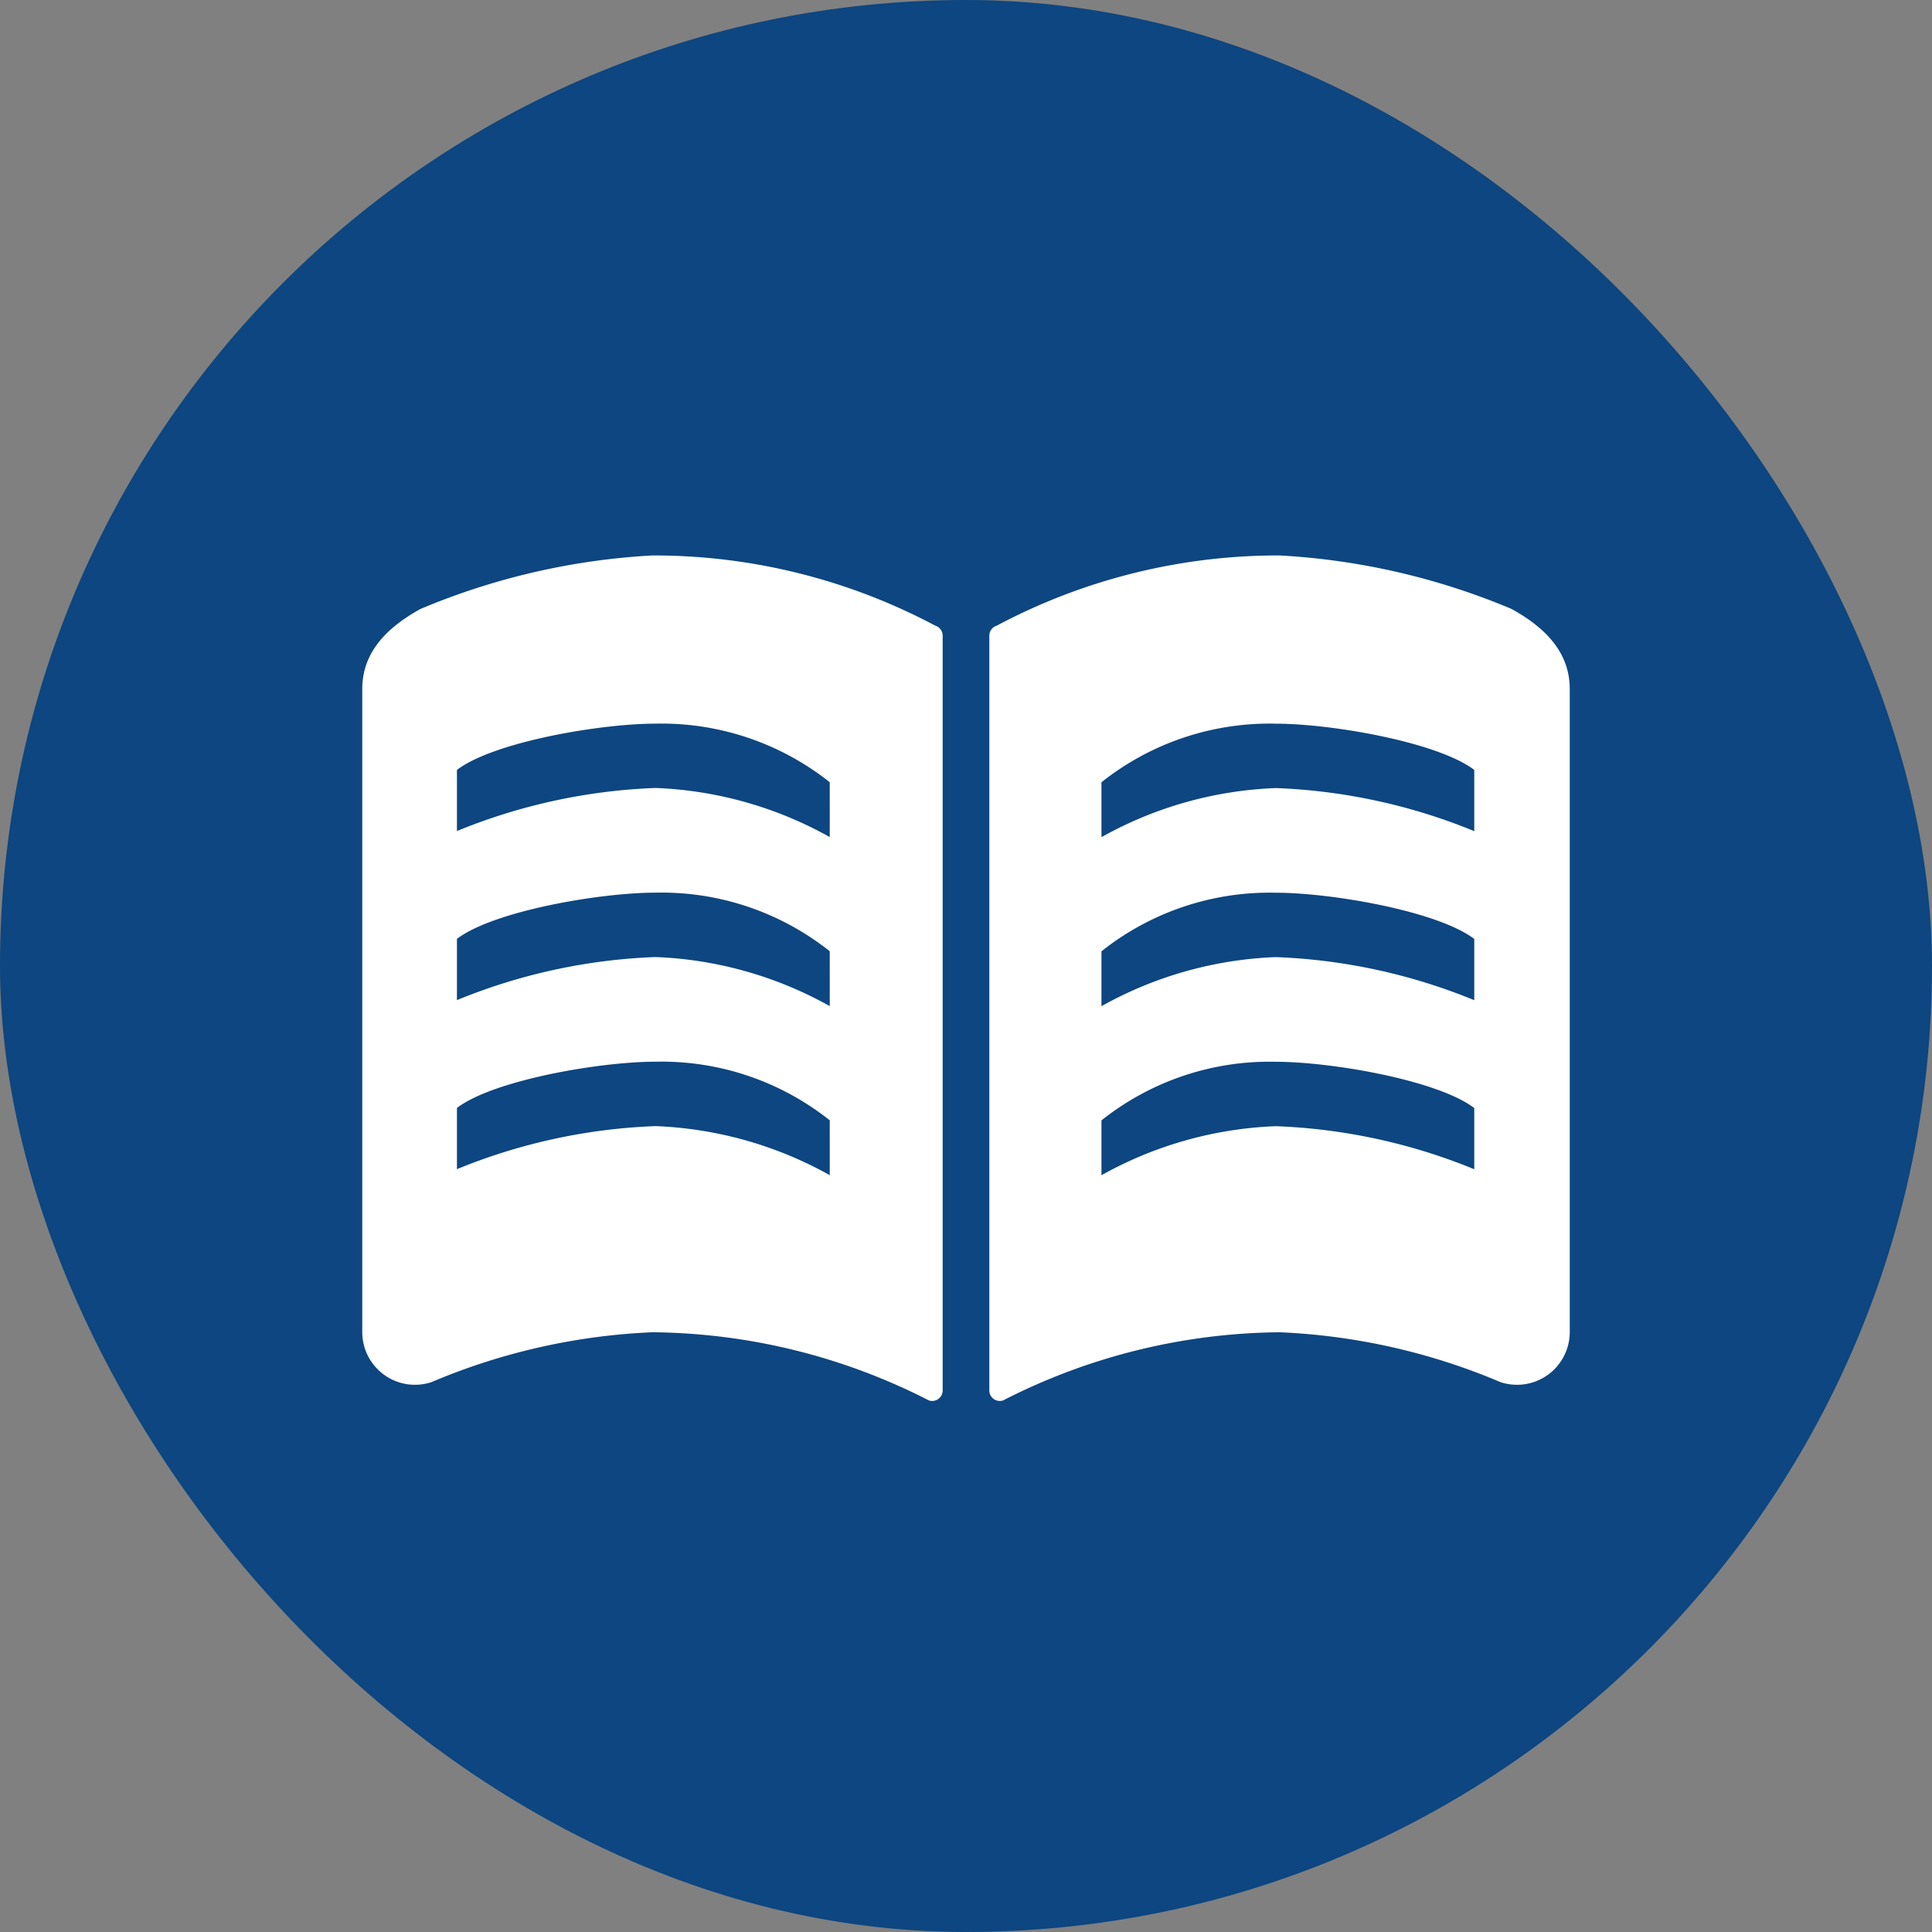
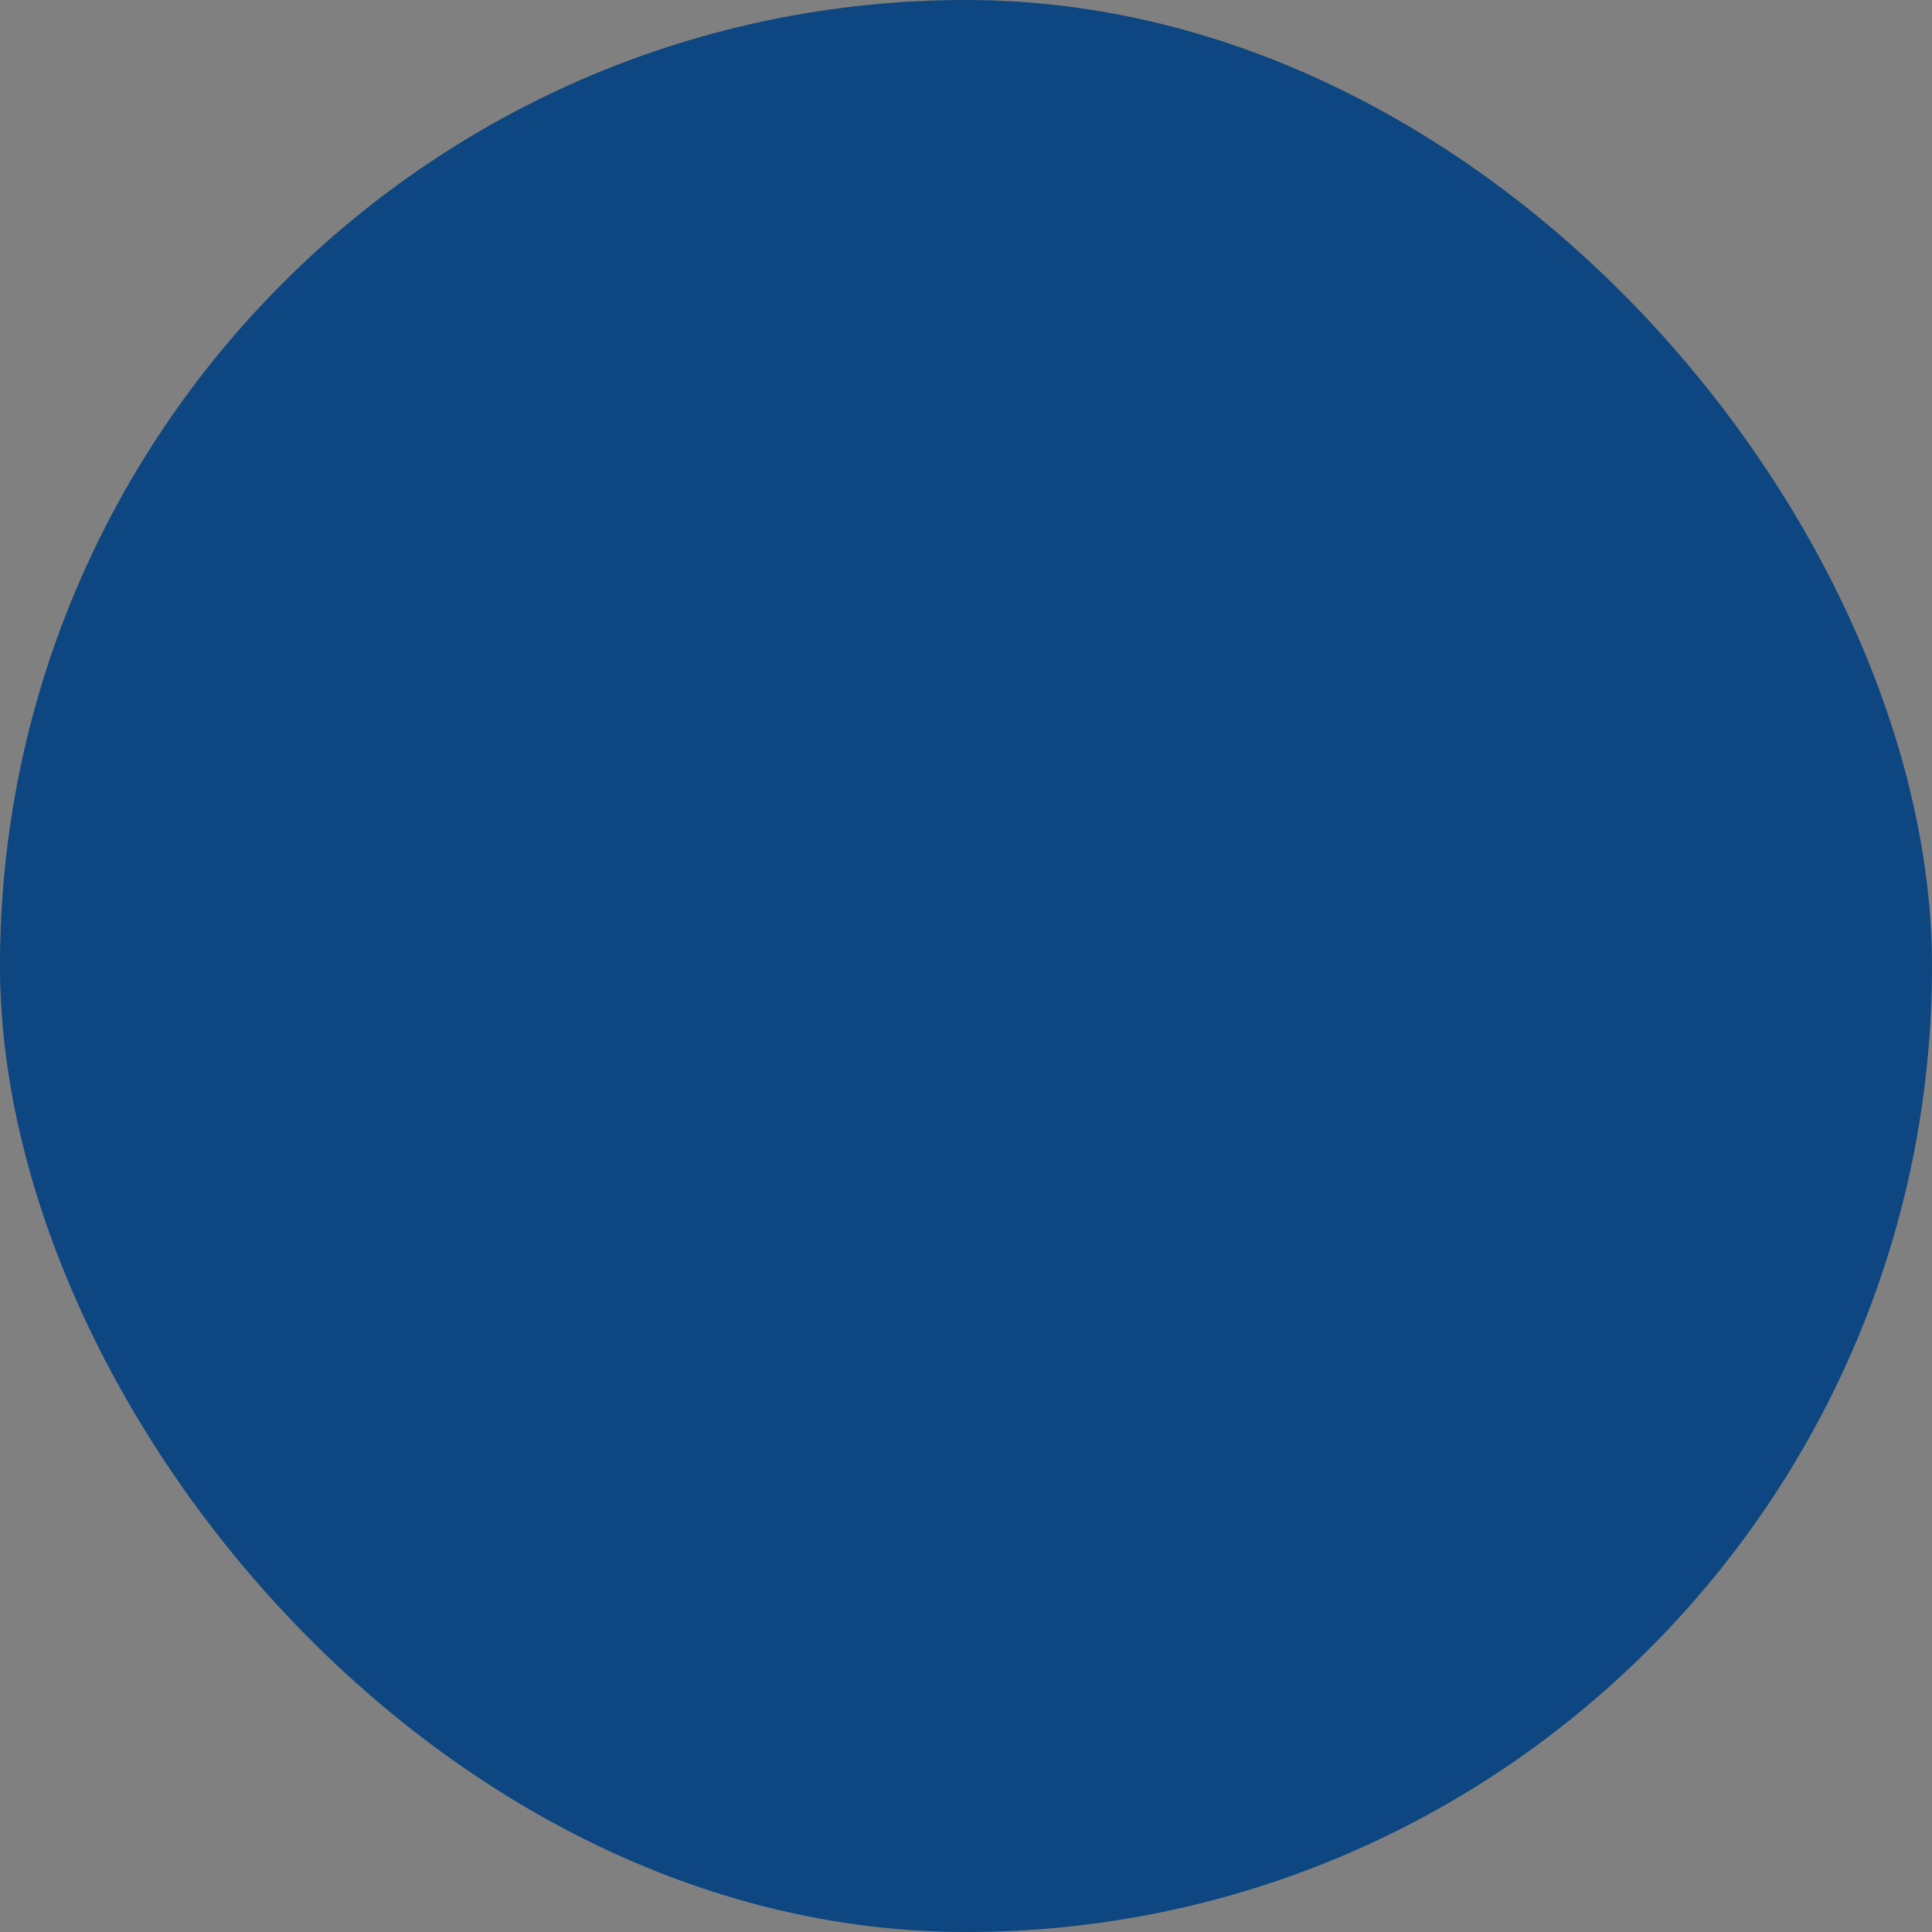
<svg xmlns="http://www.w3.org/2000/svg" id="ico" width="80" height="80" viewBox="0 0 80 80">
  <rect x="0" y="0" width="80" height="80" fill="#808080" stroke="none" />
  <defs>
    <style>
      .cls-1 {
        fill: #0d4680;
      }

      .cls-2 {
        fill: #fff;
        fill-rule: evenodd;
      }
    </style>
  </defs>
  <rect id="bg" class="cls-1" width="80" height="80" rx="40" ry="40" />
-   <path id="シェイプ_1" data-name="シェイプ 1" class="cls-2" d="M212.591,195.216A28.738,28.738,0,0,0,202.983,193a24.811,24.811,0,0,0-11.711,2.908,0.435,0.435,0,0,0-.306.417v31.249a0.434,0.434,0,0,0,.567.416,25.572,25.572,0,0,1,11.45-2.824,26.24,26.24,0,0,1,9.154,2.067A2.184,2.184,0,0,0,215,225.156v-26.62C215,197.025,214.009,196,212.591,195.216Zm-1.545,23.2a23.956,23.956,0,0,0-8.219-1.783,16.024,16.024,0,0,0-7.218,2.031c0-.18,0-2.271,0-2.271a11.181,11.181,0,0,1,7.218-2.427c2.3,0,6.7.76,8.219,1.915v2.535Zm0-7a23.951,23.951,0,0,0-8.219-1.784,16.005,16.005,0,0,0-7.218,2.032c0-.18,0-2.272,0-2.272a11.19,11.19,0,0,1,7.218-2.426c2.3,0,6.7.759,8.219,1.914v2.536Zm0-7a23.975,23.975,0,0,0-8.219-1.784,16,16,0,0,0-7.218,2.033c0-.181,0-2.273,0-2.273a11.19,11.19,0,0,1,7.218-2.426c2.3,0,6.7.76,8.219,1.915v2.535Zm-22.317-8.508A24.822,24.822,0,0,0,177.017,193a28.746,28.746,0,0,0-9.608,2.217c-1.418.784-2.409,1.809-2.409,3.32v26.62a2.184,2.184,0,0,0,2.862,2.076,26.256,26.256,0,0,1,9.155-2.067,25.566,25.566,0,0,1,11.449,2.824,0.435,0.435,0,0,0,.568-0.416V196.324A0.436,0.436,0,0,0,188.729,195.907Zm-4.371,22.753a16.03,16.03,0,0,0-7.218-2.031,23.956,23.956,0,0,0-8.219,1.783v-2.535c1.515-1.155,5.921-1.915,8.219-1.915a11.184,11.184,0,0,1,7.218,2.427S184.359,218.48,184.358,218.66Zm0-7a16.011,16.011,0,0,0-7.218-2.032,23.951,23.951,0,0,0-8.219,1.784v-2.536c1.515-1.155,5.921-1.914,8.219-1.914a11.193,11.193,0,0,1,7.218,2.426S184.359,211.482,184.358,211.662Zm0-7a16.006,16.006,0,0,0-7.218-2.033,23.975,23.975,0,0,0-8.219,1.784V201.88c1.515-1.155,5.921-1.915,8.219-1.915a11.193,11.193,0,0,1,7.218,2.426S184.359,204.483,184.358,204.664Z" transform="translate(-150 -170)" />
</svg>